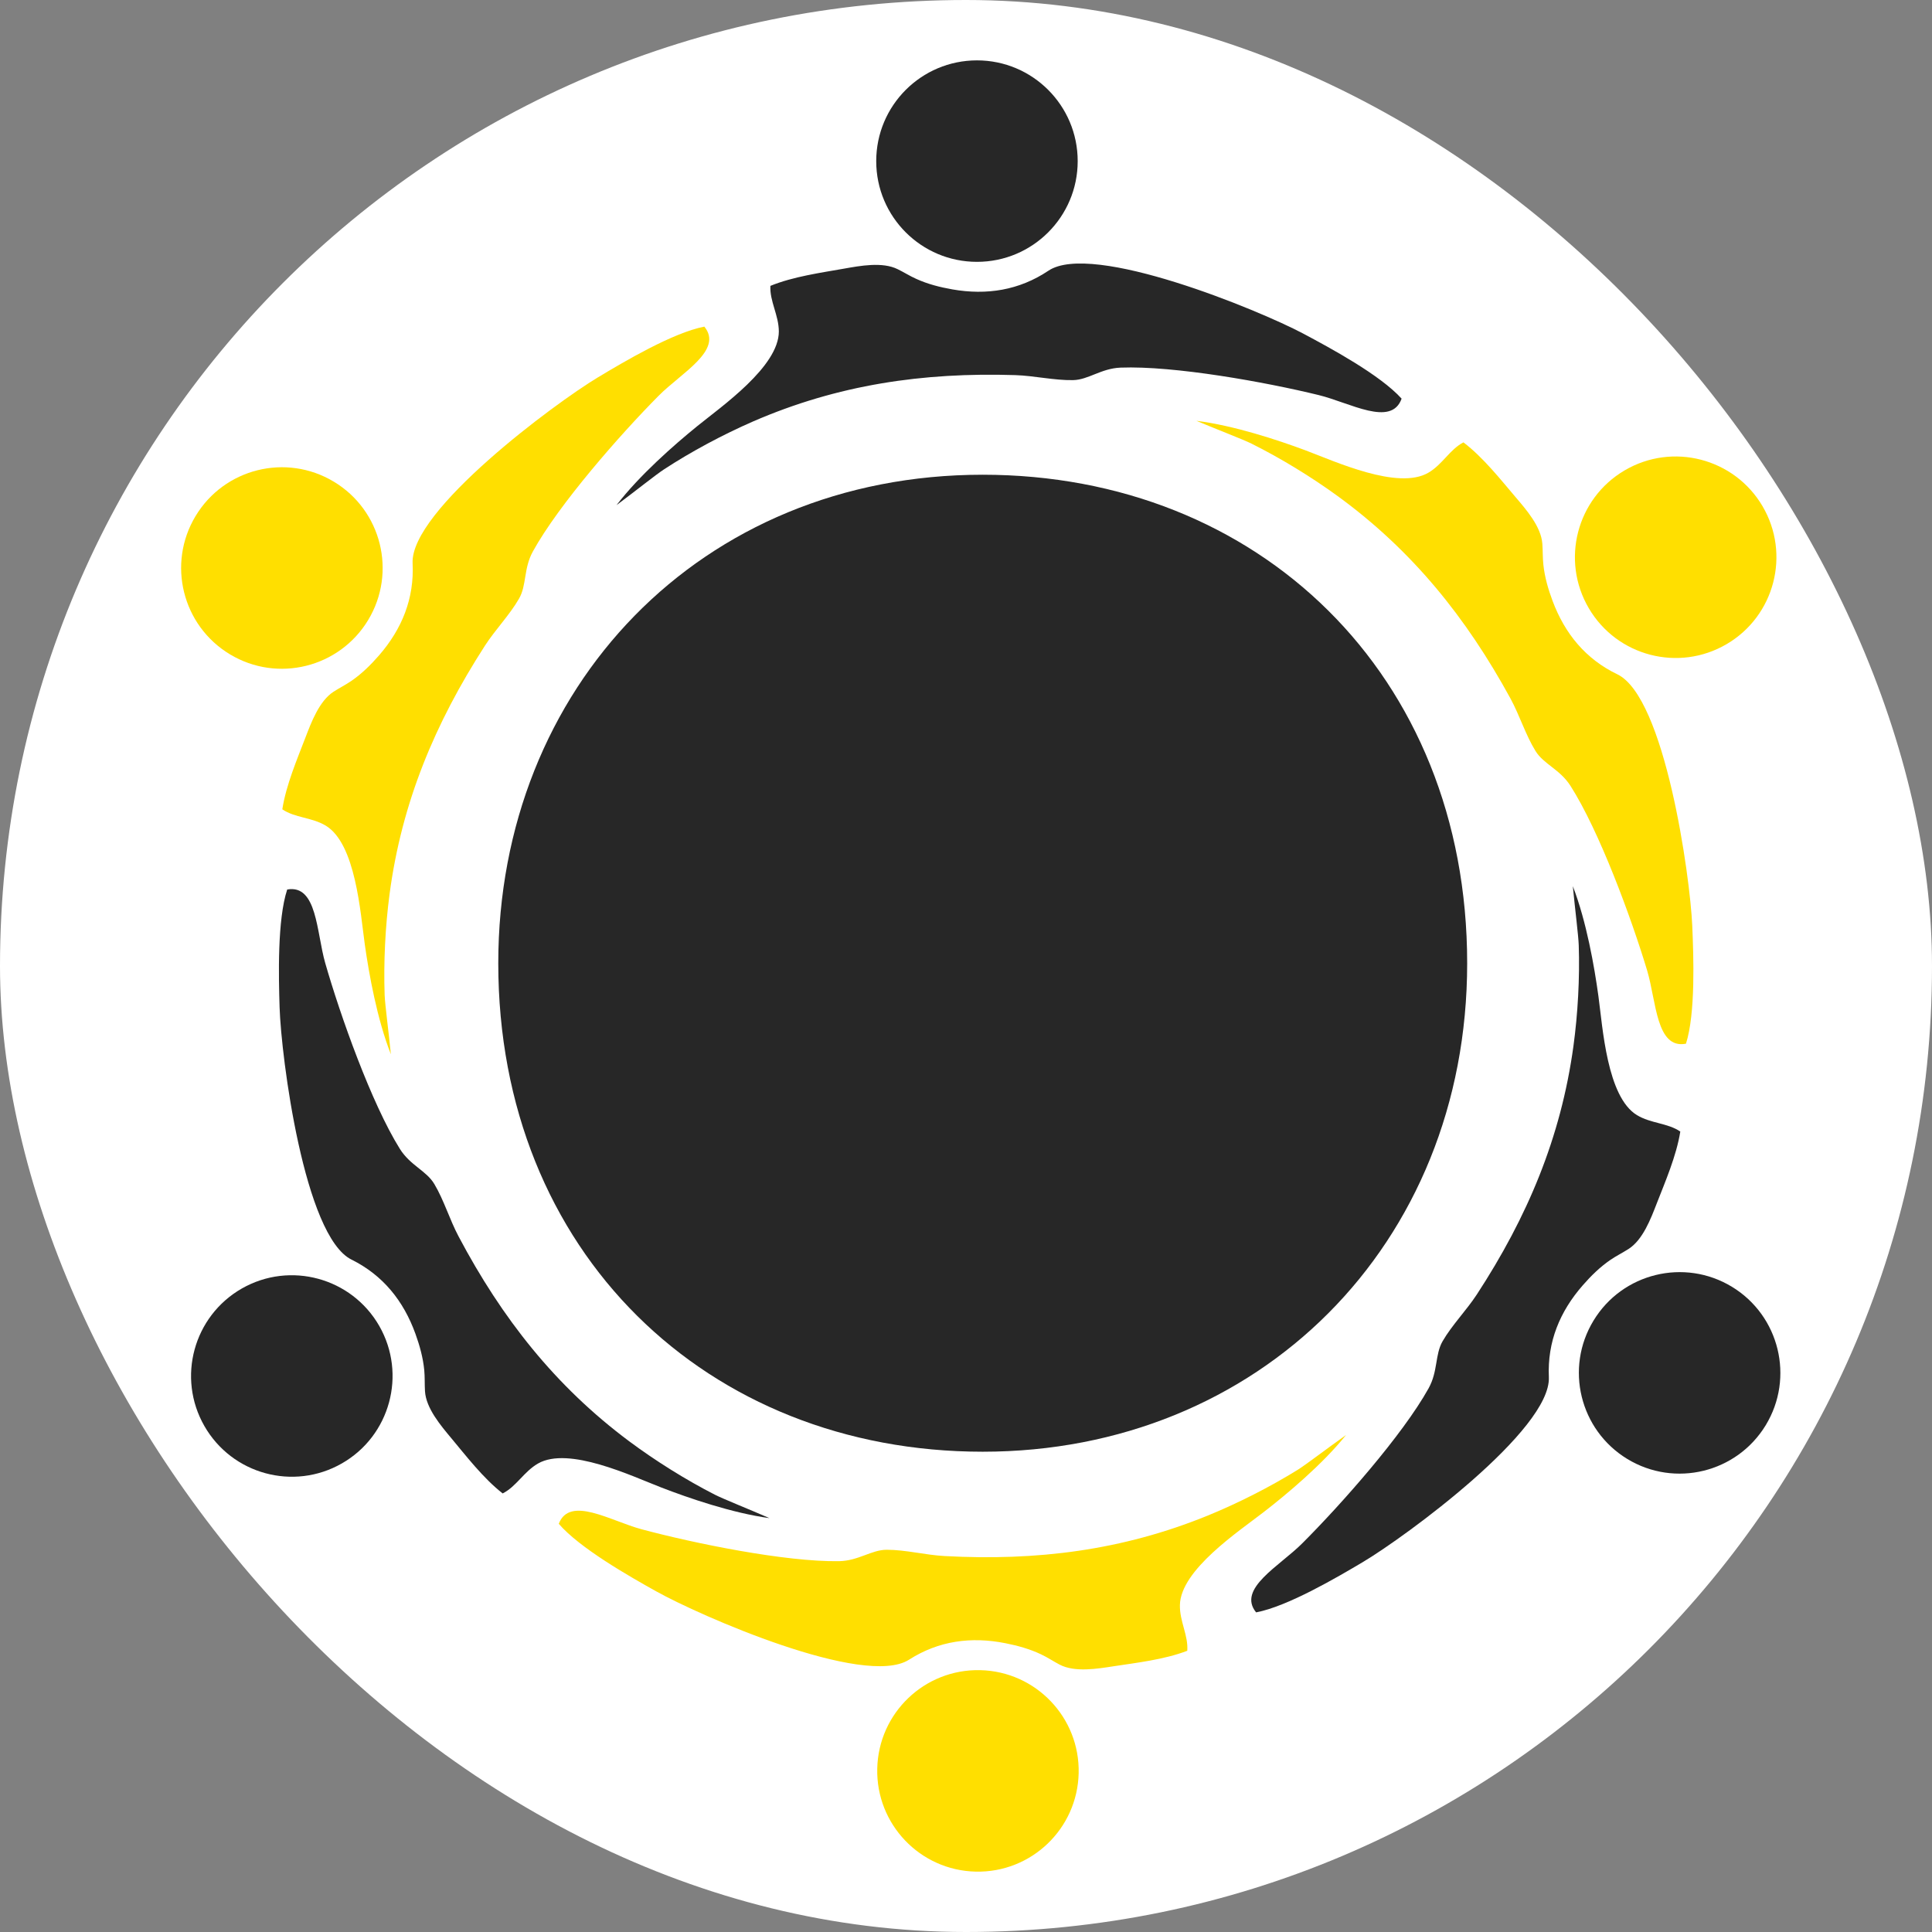
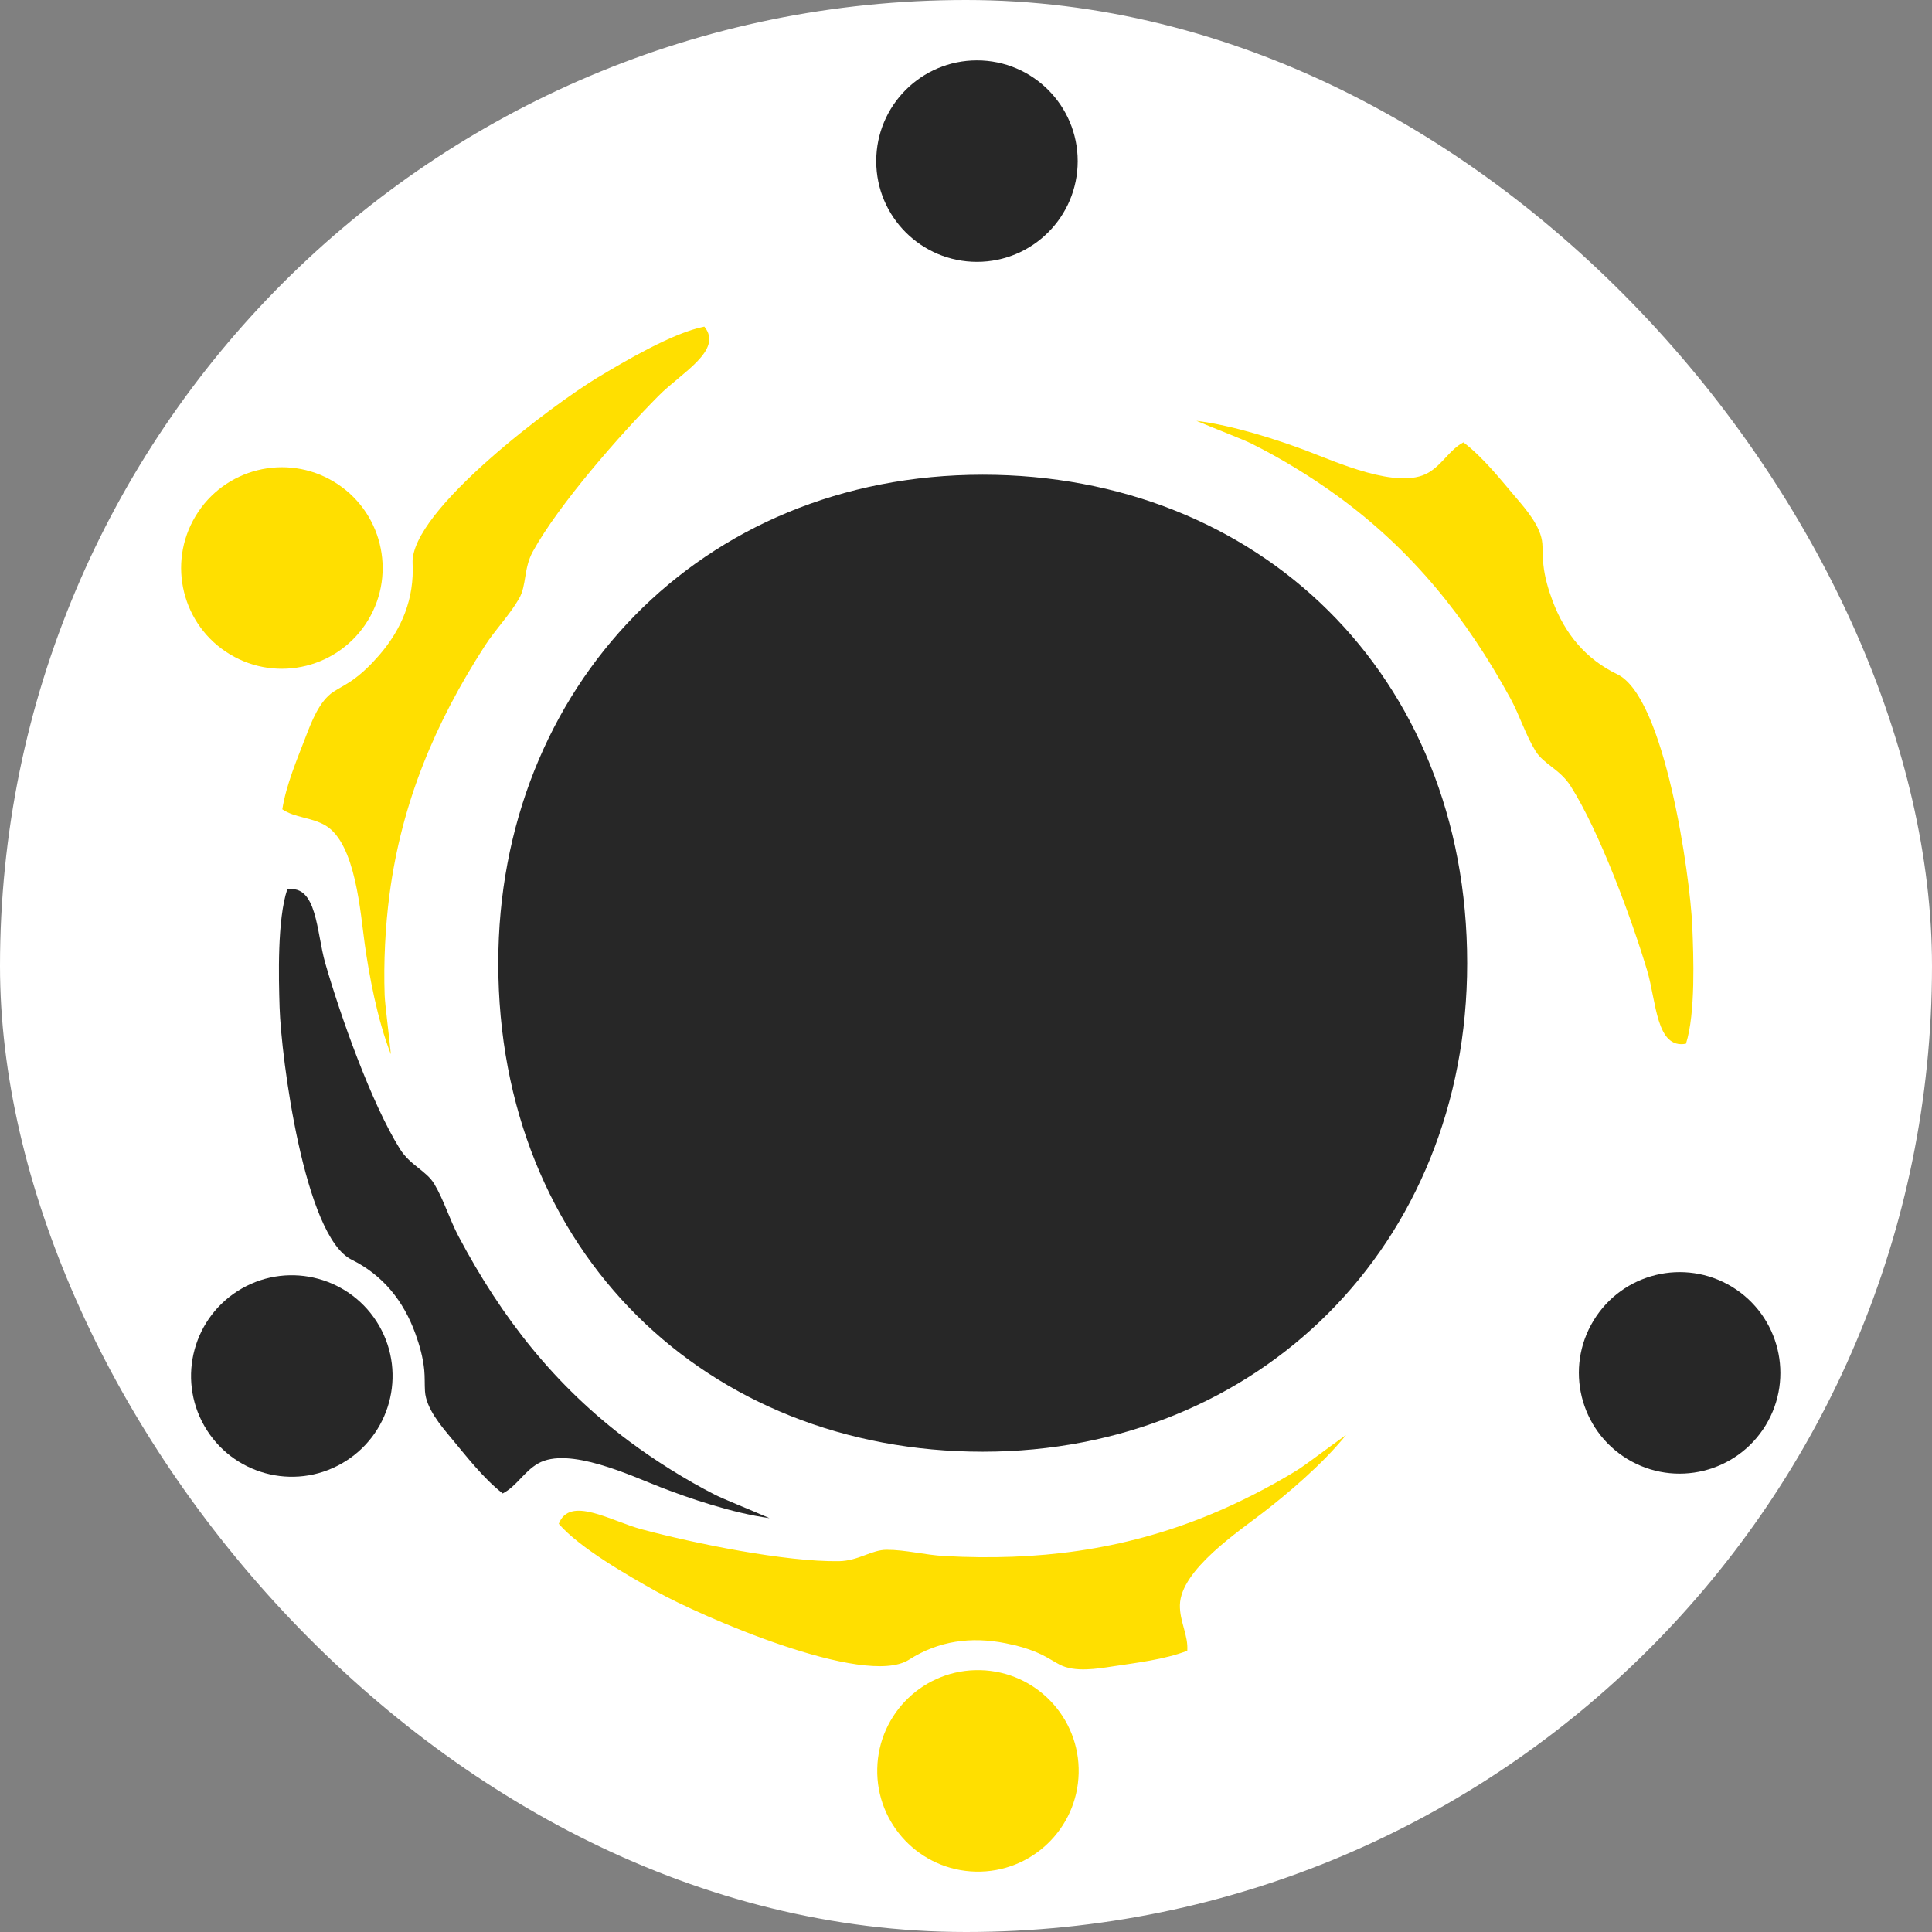
<svg xmlns="http://www.w3.org/2000/svg" width="32" height="32" viewBox="0 0 32 32" fill="none">
  <rect x="0" y="0" width="32" height="32" fill="#808080" stroke="none" />
  <rect width="32" height="32" rx="16" fill="white" />
  <path fill-rule="evenodd" clip-rule="evenodd" d="M8.253 15.954C8.253 20.741 11.714 24.045 16.277 24.045C20.839 24.045 24.301 20.629 24.301 15.954C24.301 11.166 20.839 7.863 16.277 7.863C11.602 7.863 8.253 11.391 8.253 15.954Z" fill="#272727" />
-   <path fill-rule="evenodd" clip-rule="evenodd" d="M10.211 8.367C10.516 8.14 10.864 7.861 10.998 7.774C11.449 7.479 11.975 7.198 12.47 6.982C13.876 6.371 15.289 6.165 16.814 6.213C17.13 6.223 17.463 6.302 17.773 6.296C18.028 6.291 18.236 6.102 18.56 6.089C19.447 6.055 20.966 6.329 21.843 6.544C22.362 6.671 23.045 7.078 23.215 6.603C22.861 6.21 22.034 5.764 21.581 5.523C20.854 5.138 18.091 3.996 17.365 4.484C16.881 4.808 16.343 4.893 15.773 4.793C15.569 4.757 15.367 4.706 15.178 4.62C15.069 4.572 14.974 4.51 14.869 4.459C14.614 4.332 14.243 4.403 13.977 4.45C13.607 4.516 13.138 4.58 12.76 4.735C12.747 4.989 12.899 5.22 12.9 5.49C12.9 6.071 11.955 6.729 11.549 7.058C11.164 7.37 10.591 7.873 10.211 8.367Z" fill="#272727" />
  <path fill-rule="evenodd" clip-rule="evenodd" d="M16.182 1C17.103 1 17.85 1.747 17.85 2.669C17.85 3.59 17.103 4.337 16.182 4.337C15.26 4.337 14.513 3.59 14.513 2.669C14.513 1.747 15.26 1 16.182 1Z" fill="#272727" />
  <path fill-rule="evenodd" clip-rule="evenodd" d="M19.816 6.97C20.166 7.117 20.583 7.276 20.727 7.347C21.209 7.587 21.718 7.898 22.155 8.216C23.394 9.118 24.288 10.232 25.019 11.571C25.17 11.849 25.27 12.176 25.433 12.439C25.567 12.657 25.835 12.741 26.01 13.013C26.489 13.761 27.022 15.21 27.282 16.075C27.435 16.586 27.43 17.381 27.925 17.287C28.085 16.783 28.051 15.844 28.029 15.332C27.993 14.51 27.577 11.549 26.789 11.169C26.264 10.917 25.919 10.496 25.716 9.954C25.643 9.76 25.585 9.559 25.563 9.353C25.55 9.235 25.555 9.122 25.546 9.005C25.525 8.721 25.276 8.437 25.101 8.232C24.857 7.946 24.565 7.574 24.239 7.327C24.014 7.444 23.892 7.693 23.659 7.829C23.158 8.124 22.113 7.643 21.623 7.459C21.159 7.286 20.435 7.047 19.816 6.97Z" fill="#FFDF00" />
-   <path fill-rule="evenodd" clip-rule="evenodd" d="M29.193 8.384C29.66 9.179 29.394 10.201 28.6 10.668C27.805 11.135 26.783 10.87 26.316 10.075C25.849 9.281 26.114 8.258 26.909 7.791C27.703 7.324 28.726 7.59 29.193 8.384Z" fill="#FFDF00" />
-   <path fill-rule="evenodd" clip-rule="evenodd" d="M26.051 14.678C26.087 15.056 26.144 15.498 26.149 15.658C26.167 16.197 26.134 16.793 26.061 17.327C25.853 18.846 25.296 20.161 24.462 21.439C24.289 21.704 24.049 21.947 23.894 22.215C23.766 22.436 23.819 22.712 23.662 22.995C23.23 23.772 22.206 24.927 21.567 25.565C21.19 25.942 20.487 26.314 20.805 26.706C21.324 26.608 22.135 26.133 22.576 25.871C23.283 25.45 25.694 23.682 25.654 22.808C25.628 22.226 25.835 21.723 26.217 21.287C26.353 21.131 26.502 20.985 26.673 20.868C26.771 20.801 26.873 20.751 26.972 20.688C27.212 20.536 27.344 20.182 27.442 19.93C27.578 19.58 27.767 19.146 27.831 18.742C27.621 18.599 27.345 18.61 27.113 18.47C26.616 18.168 26.546 17.019 26.475 16.501C26.408 16.01 26.276 15.259 26.051 14.678Z" fill="#272727" />
  <path fill-rule="evenodd" clip-rule="evenodd" d="M29.246 23.606C28.767 24.393 27.741 24.644 26.953 24.165C26.166 23.686 25.915 22.66 26.394 21.873C26.872 21.085 27.899 20.835 28.686 21.313C29.474 21.792 29.724 22.819 29.246 23.606Z" fill="#272727" />
  <path fill-rule="evenodd" clip-rule="evenodd" d="M22.295 23.768C21.985 23.988 21.631 24.259 21.495 24.344C21.037 24.628 20.505 24.898 20.006 25.102C18.586 25.681 17.169 25.856 15.645 25.773C15.329 25.756 14.999 25.669 14.689 25.669C14.434 25.668 14.221 25.852 13.897 25.858C13.009 25.872 11.497 25.563 10.625 25.329C10.11 25.19 9.436 24.768 9.255 25.239C9.6 25.64 10.416 26.105 10.864 26.355C11.582 26.757 14.318 27.961 15.056 27.49C15.546 27.176 16.086 27.104 16.654 27.217C16.857 27.257 17.058 27.313 17.245 27.402C17.353 27.453 17.447 27.517 17.55 27.571C17.802 27.703 18.175 27.64 18.442 27.599C18.813 27.542 19.284 27.489 19.665 27.342C19.684 27.088 19.537 26.855 19.543 26.584C19.555 26.003 20.515 25.367 20.928 25.047C21.32 24.744 21.904 24.254 22.295 23.768Z" fill="#FFDF00" />
  <path fill-rule="evenodd" clip-rule="evenodd" d="M16.16 31C15.239 30.979 14.509 30.215 14.53 29.294C14.55 28.372 15.314 27.642 16.235 27.663C17.157 27.684 17.887 28.448 17.866 29.369C17.845 30.291 17.081 31.021 16.16 31Z" fill="#FFDF00" />
  <path fill-rule="evenodd" clip-rule="evenodd" d="M12.745 25.145C12.396 24.993 11.982 24.829 11.839 24.756C11.359 24.511 10.854 24.194 10.421 23.872C9.192 22.955 8.312 21.831 7.597 20.482C7.448 20.203 7.352 19.875 7.193 19.61C7.062 19.39 6.794 19.303 6.623 19.029C6.152 18.275 5.636 16.82 5.387 15.952C5.24 15.44 5.254 14.645 4.757 14.733C4.592 15.235 4.615 16.174 4.631 16.687C4.657 17.509 5.038 20.475 5.822 20.863C6.344 21.122 6.684 21.547 6.881 22.092C6.951 22.286 7.007 22.487 7.027 22.694C7.038 22.812 7.032 22.925 7.039 23.042C7.056 23.326 7.302 23.613 7.475 23.821C7.716 24.109 8.004 24.485 8.326 24.736C8.553 24.621 8.678 24.374 8.912 24.24C9.417 23.951 10.457 24.445 10.944 24.634C11.406 24.813 12.127 25.061 12.745 25.145Z" fill="#272727" />
  <path fill-rule="evenodd" clip-rule="evenodd" d="M3.385 23.619C2.927 22.819 3.205 21.8 4.005 21.342C4.805 20.885 5.824 21.163 6.282 21.962C6.739 22.762 6.462 23.782 5.662 24.239C4.862 24.697 3.843 24.419 3.385 23.619Z" fill="#272727" />
  <path fill-rule="evenodd" clip-rule="evenodd" d="M6.474 17.462C6.437 17.084 6.377 16.642 6.371 16.482C6.352 15.944 6.381 15.347 6.452 14.812C6.653 13.293 7.205 11.976 8.033 10.693C8.204 10.428 8.443 10.184 8.597 9.915C8.725 9.694 8.67 9.418 8.826 9.134C9.254 8.356 10.273 7.196 10.909 6.555C11.284 6.176 11.986 5.801 11.666 5.41C11.147 5.51 10.338 5.989 9.899 6.253C9.194 6.677 6.791 8.456 6.834 9.33C6.863 9.912 6.659 10.416 6.279 10.854C6.143 11.01 5.995 11.157 5.824 11.275C5.726 11.342 5.625 11.393 5.526 11.456C5.287 11.61 5.156 11.964 5.059 12.216C4.925 12.567 4.738 13.002 4.676 13.405C4.887 13.548 5.163 13.536 5.395 13.675C5.893 13.975 5.969 15.123 6.042 15.641C6.111 16.131 6.246 16.882 6.474 17.462Z" fill="#FFDF00" />
  <path fill-rule="evenodd" clip-rule="evenodd" d="M3.239 8.548C3.714 7.758 4.739 7.503 5.529 7.978C6.319 8.453 6.574 9.478 6.099 10.268C5.623 11.058 4.598 11.313 3.809 10.838C3.019 10.363 2.764 9.337 3.239 8.548Z" fill="#FFDF00" />
</svg>